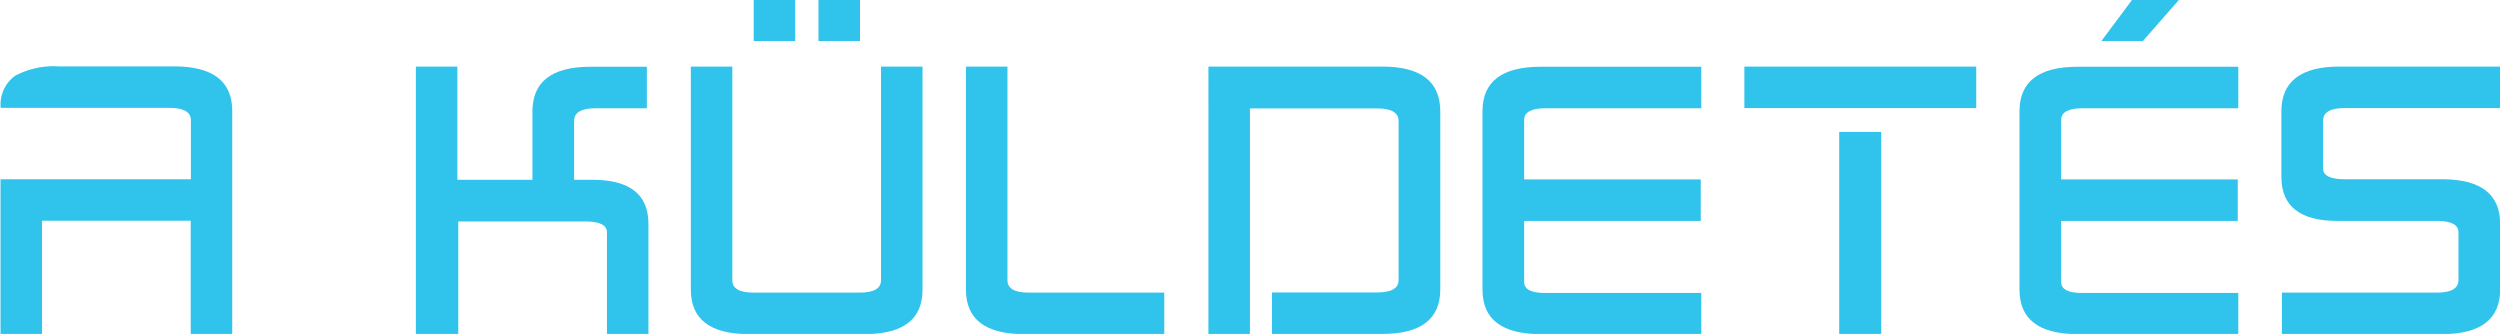
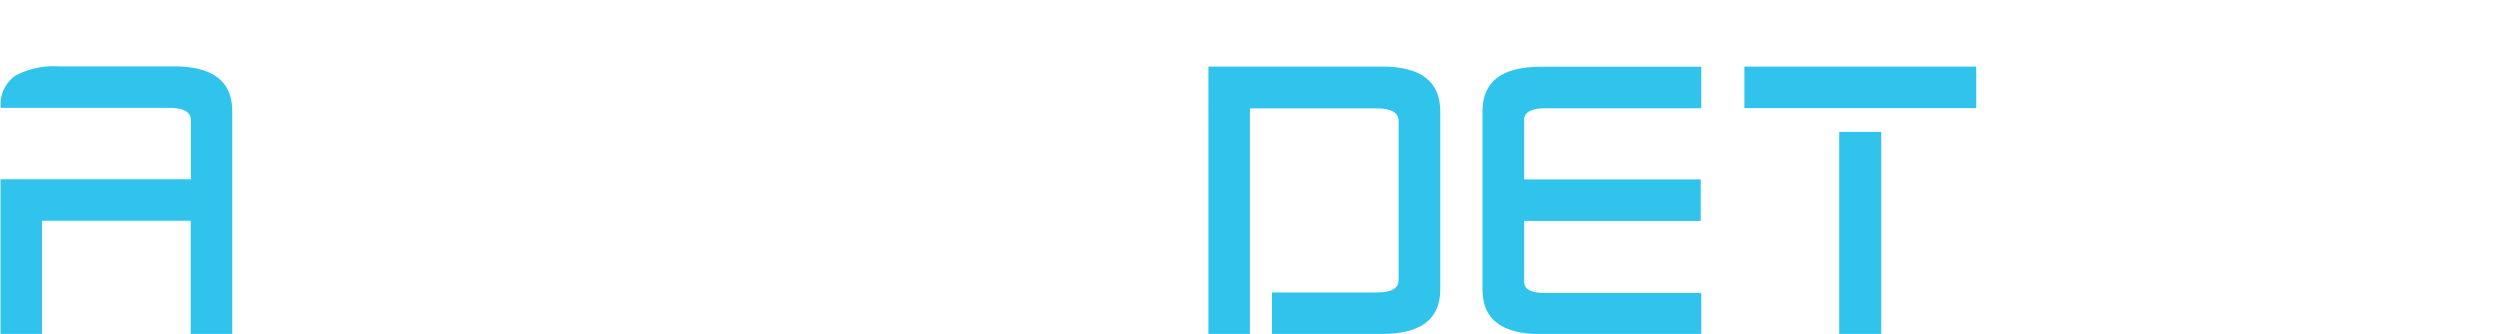
<svg xmlns="http://www.w3.org/2000/svg" width="141.57" height="18.91" viewBox="0 0 141.57 18.91">
  <defs>
    <style>.a{fill:#30c4ed;}</style>
  </defs>
  <title>marslander-kuldetes</title>
  <path class="a" d="M240,522.32v12.62h-2.35v-6.41h-8.42v6.41h-2.35v-8.76h10.78v-3.34q0-.7-1.22-0.7h-9.55a2,2,0,0,1,.82-1.82,4.62,4.62,0,0,1,2.47-.53h6.55Q240,519.8,240,522.32Z" transform="translate(-226.85 -516.03)" />
-   <path class="a" d="M259.4,526.21h1q3.17,0,3.17,2.5v6.24h-2.35v-5.76q0-.62-1.22-0.62h-7.2v6.38H250.4V519.8h2.35v6.41H257v-3.86q0-2.54,3.29-2.54h3.19v2.35h-2.9q-1.22,0-1.22.72v3.34Z" transform="translate(-226.85 -516.03)" />
-   <path class="a" d="M275.81,534.95h-6.55q-3.29,0-3.29-2.52V519.8h2.35v12.1q0,0.7,1.2.7h6q1.22,0,1.22-.7V519.8h2.35v12.62Q279.1,534.95,275.81,534.95ZM271.88,516v2.35h-2.35V516h2.35Zm3.67,0v2.35H273.2V516h2.35Z" transform="translate(-226.85 -516.03)" />
-   <path class="a" d="M292.78,534.95h-7.94q-3.29,0-3.29-2.52V519.8h2.35v12.1q0,0.7,1.2.7h7.68v2.35Z" transform="translate(-226.85 -516.03)" />
  <path class="a" d="M298.83,532.59h6q1.22,0,1.22-.7v-9q0-.72-1.22-0.72h-7.2v12.79h-2.35V519.8h9.84q3.29,0,3.29,2.54v10.08q0,2.52-3.29,2.52h-6.24v-2.35Z" transform="translate(-226.85 -516.03)" />
  <path class="a" d="M314.09,534.95q-3.29,0-3.29-2.52v-10.1q0-2.52,3.29-2.52h9.1v2.35h-8.81q-1.18,0-1.22.62v3.41h10v2.35h-10V532q0,0.63,1.22.62h8.81v2.35h-9.1Z" transform="translate(-226.85 -516.03)" />
  <path class="a" d="M338.76,522.15H325.63V519.8h13.13v2.35ZM331,523.5h2.38v11.45H331V523.5Z" transform="translate(-226.85 -516.03)" />
-   <path class="a" d="M344.5,534.95q-3.29,0-3.29-2.52v-10.1q0-2.52,3.29-2.52h9.1v2.35h-8.81q-1.18,0-1.22.62v3.41h10v2.35h-10V532q0,0.63,1.22.62h8.81v2.35h-9.1ZM350.26,516l-2.06,2.35h-2.35L347.6,516h2.66Z" transform="translate(-226.85 -516.03)" />
-   <path class="a" d="M368.43,528.71v3.7q0,2.54-3.29,2.54h-9.07v-2.35h8.78q1.22,0,1.22-.72v-2.69q0-.65-1.22-0.65h-5.64q-3.17,0-3.17-2.5v-3.7q0-2.54,3.29-2.54h9.1v2.35h-8.81q-1.22,0-1.22.72v2.69q0,0.62,1.22.62h5.64Q368.43,526.23,368.43,528.71Z" transform="translate(-226.85 -516.03)" />
</svg>